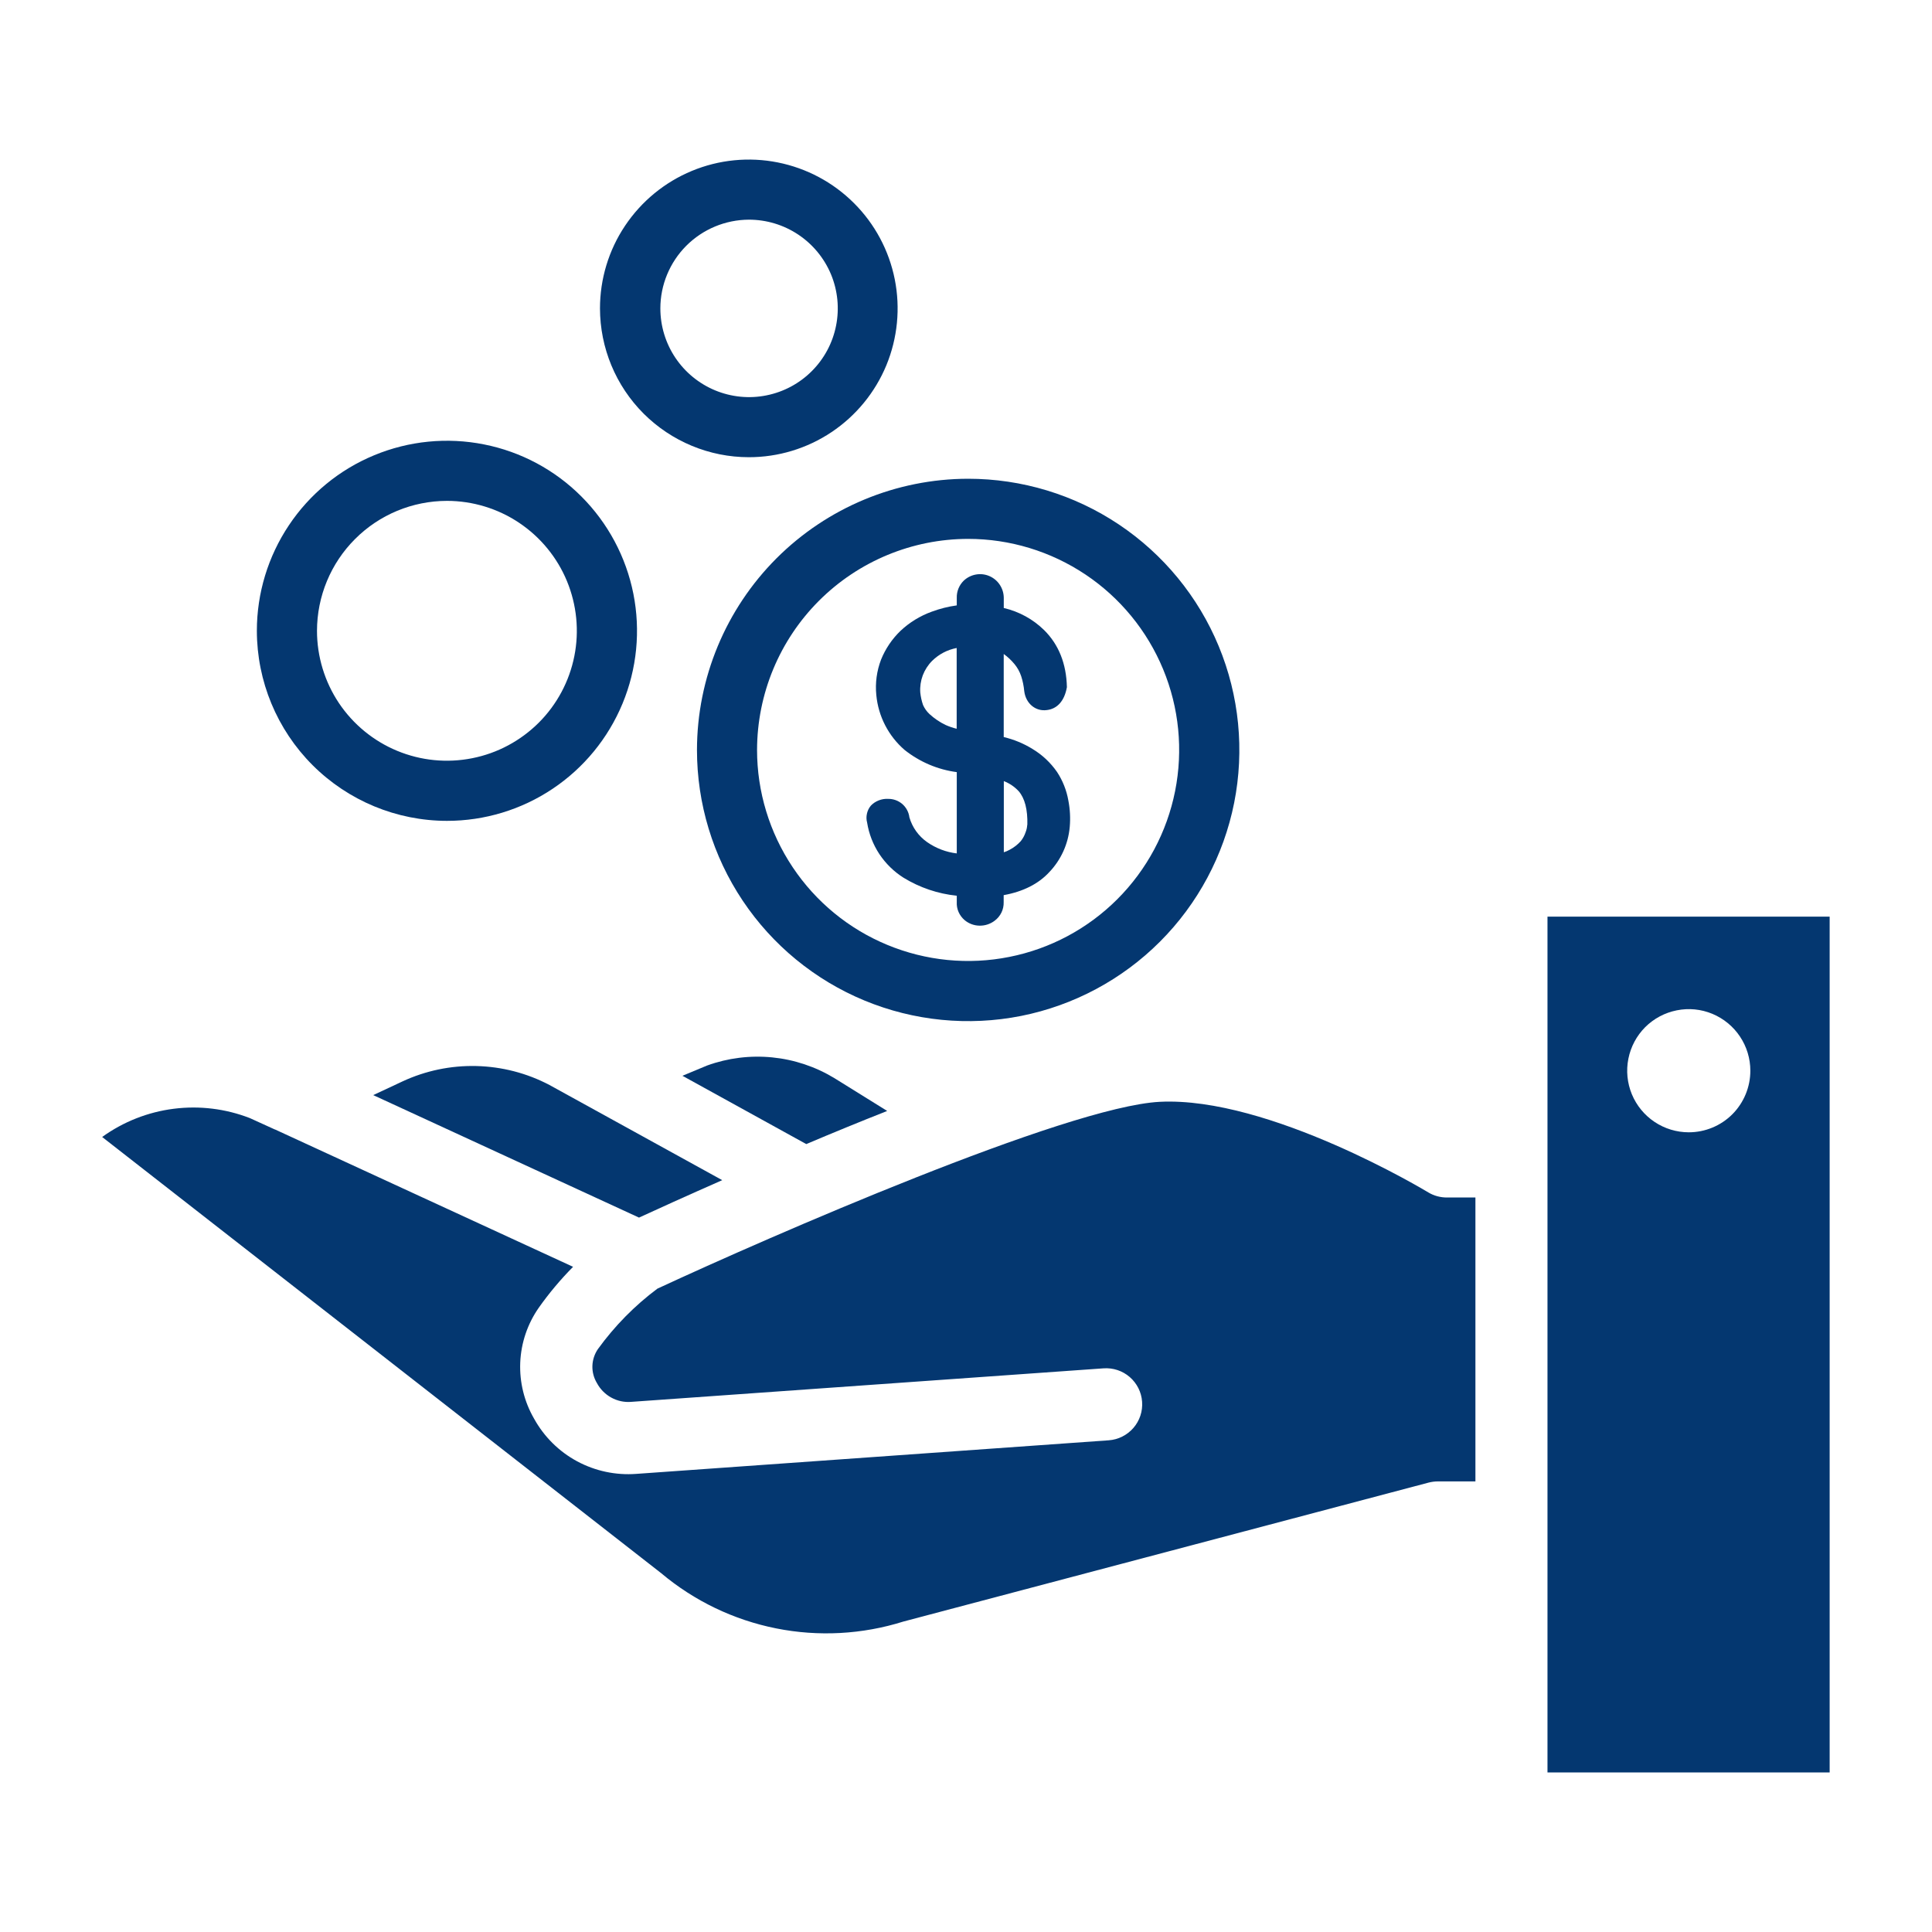
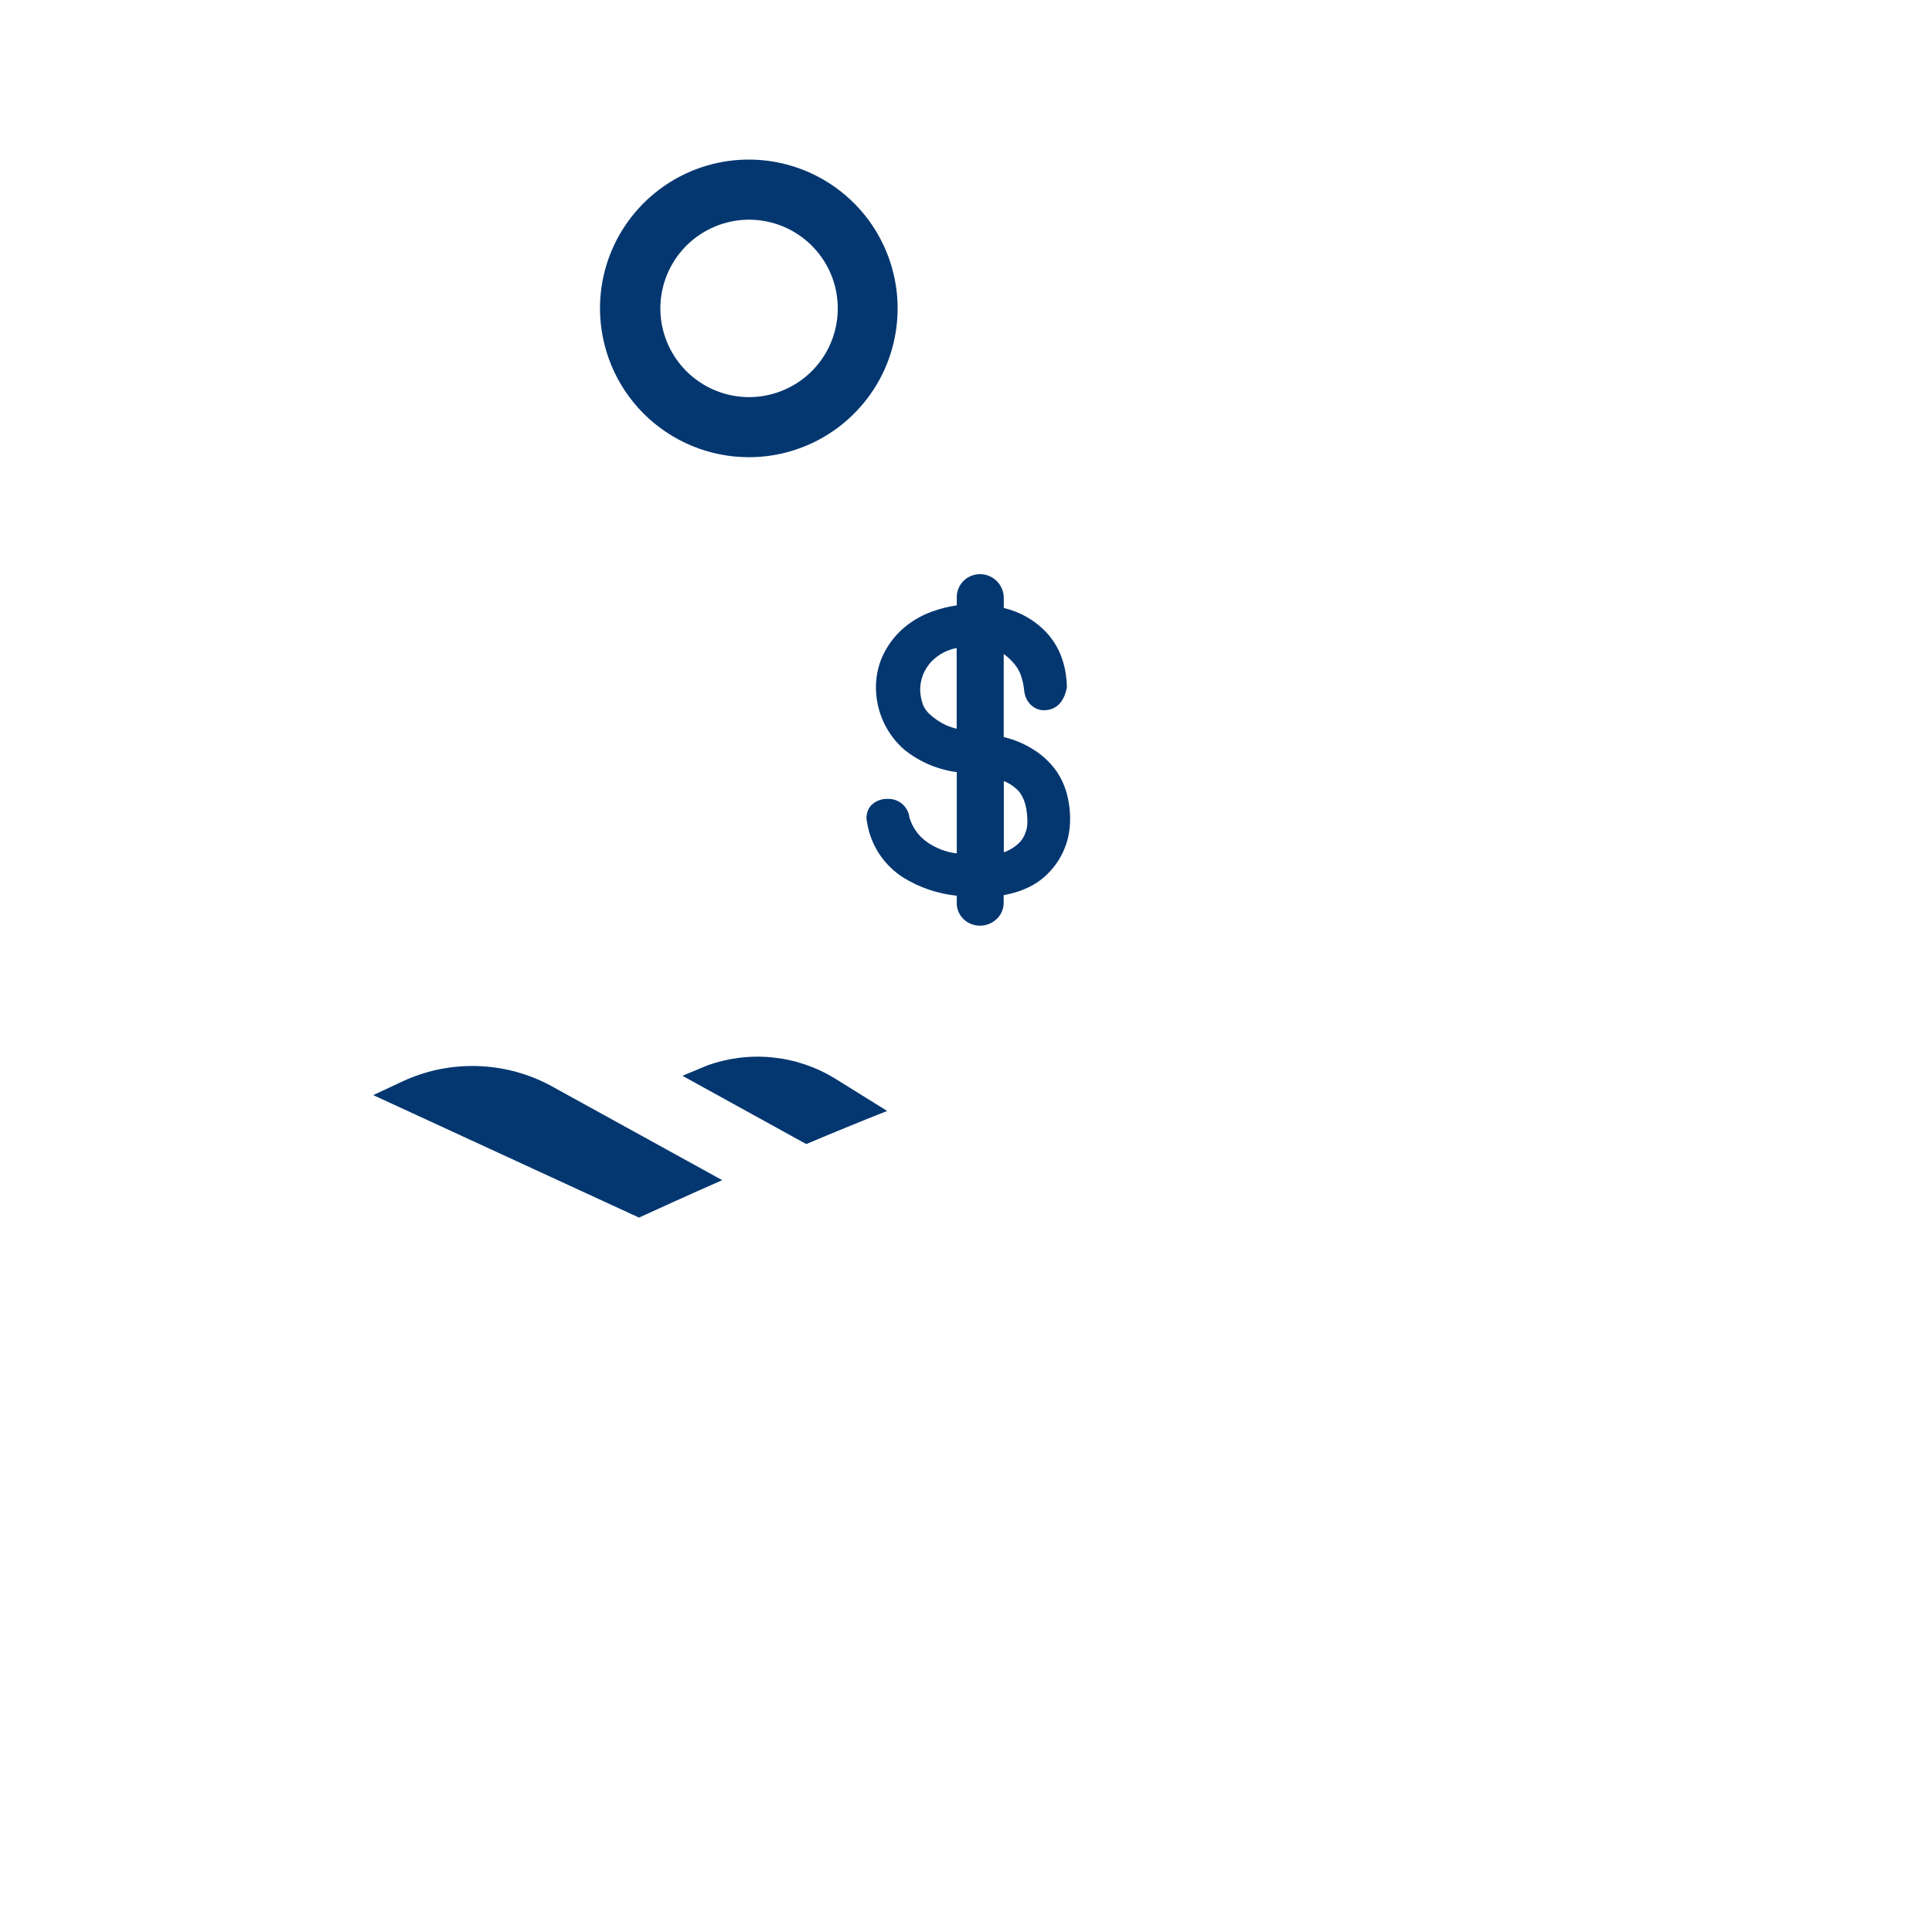
<svg xmlns="http://www.w3.org/2000/svg" width="40" height="40" viewBox="0 0 40 40" fill="none">
-   <path d="M32.039 18.978V36.696H37.881V18.978H32.039ZM34.964 23.443C34.712 23.443 34.465 23.368 34.256 23.228C34.046 23.088 33.883 22.889 33.786 22.656C33.69 22.423 33.664 22.167 33.714 21.919C33.763 21.672 33.884 21.445 34.062 21.266C34.241 21.088 34.468 20.967 34.715 20.918C34.963 20.868 35.219 20.893 35.452 20.99C35.685 21.087 35.884 21.25 36.024 21.46C36.164 21.669 36.239 21.916 36.239 22.168C36.239 22.506 36.105 22.83 35.866 23.07C35.627 23.309 35.302 23.443 34.964 23.443Z" fill="#043770" />
-   <path d="M14.43 15.527C14.43 16.637 14.759 17.723 15.376 18.646C15.993 19.569 16.87 20.289 17.896 20.714C18.922 21.139 20.051 21.25 21.14 21.034C22.229 20.817 23.23 20.282 24.015 19.497C24.8 18.712 25.335 17.711 25.552 16.622C25.768 15.533 25.657 14.404 25.232 13.378C24.807 12.352 24.087 11.475 23.164 10.858C22.241 10.241 21.155 9.912 20.044 9.912C18.556 9.914 17.13 10.507 16.077 11.559C15.025 12.612 14.432 14.038 14.43 15.527ZM20.044 11.157C20.909 11.157 21.753 11.414 22.472 11.894C23.19 12.374 23.75 13.056 24.081 13.855C24.412 14.653 24.498 15.532 24.329 16.38C24.16 17.227 23.744 18.006 23.133 18.617C22.522 19.228 21.744 19.644 20.896 19.812C20.048 19.981 19.17 19.894 18.371 19.563C17.573 19.233 16.891 18.673 16.411 17.954C15.931 17.235 15.674 16.391 15.674 15.527C15.676 14.368 16.137 13.257 16.956 12.438C17.775 11.619 18.886 11.158 20.044 11.157Z" fill="#043770" />
  <path d="M18.708 18.173C19.043 18.378 19.419 18.505 19.809 18.545V18.677C19.805 18.747 19.818 18.817 19.846 18.882C19.875 18.947 19.917 19.004 19.971 19.05C20.059 19.124 20.169 19.164 20.284 19.165C20.396 19.166 20.505 19.13 20.594 19.062C20.653 19.018 20.701 18.96 20.734 18.893C20.766 18.827 20.782 18.753 20.78 18.679V18.533C21.185 18.46 21.499 18.298 21.717 18.064C21.965 17.808 22.117 17.474 22.148 17.119C22.164 16.937 22.154 16.753 22.119 16.573C22.082 16.362 22.002 16.161 21.885 15.983C21.752 15.791 21.581 15.63 21.381 15.509C21.196 15.394 20.993 15.31 20.781 15.26V13.54C20.863 13.599 20.937 13.669 21.002 13.747C21.064 13.821 21.111 13.906 21.142 13.998C21.175 14.099 21.196 14.204 21.206 14.31C21.238 14.566 21.441 14.734 21.675 14.701C21.881 14.677 22.037 14.522 22.089 14.227C22.078 13.741 21.919 13.345 21.62 13.048C21.388 12.82 21.098 12.661 20.782 12.588V12.377C20.781 12.281 20.753 12.188 20.7 12.108C20.648 12.028 20.572 11.965 20.484 11.927C20.396 11.889 20.299 11.878 20.205 11.895C20.11 11.912 20.023 11.956 19.953 12.022C19.906 12.068 19.869 12.123 19.844 12.184C19.819 12.246 19.807 12.311 19.809 12.377V12.534C19.632 12.558 19.458 12.602 19.291 12.664C19.051 12.751 18.831 12.885 18.645 13.06C18.471 13.227 18.333 13.43 18.242 13.655C18.152 13.889 18.118 14.14 18.143 14.39C18.184 14.83 18.394 15.238 18.729 15.527C19.041 15.775 19.414 15.934 19.809 15.986V17.669C19.588 17.643 19.377 17.562 19.195 17.435C19.018 17.311 18.888 17.13 18.828 16.922C18.815 16.815 18.762 16.717 18.681 16.646C18.599 16.576 18.495 16.538 18.387 16.54C18.321 16.536 18.255 16.547 18.194 16.571C18.132 16.595 18.077 16.631 18.031 16.679C17.99 16.727 17.962 16.785 17.949 16.846C17.935 16.907 17.936 16.971 17.953 17.032C17.99 17.265 18.077 17.487 18.207 17.684C18.338 17.88 18.508 18.047 18.708 18.173ZM19.053 14.335C19.045 14.215 19.063 14.095 19.105 13.982C19.148 13.87 19.214 13.767 19.299 13.682C19.438 13.545 19.615 13.452 19.807 13.416V15.088C19.729 15.069 19.652 15.043 19.578 15.01C19.456 14.952 19.344 14.875 19.244 14.784C19.187 14.731 19.141 14.666 19.11 14.595C19.081 14.511 19.062 14.424 19.053 14.335ZM21.267 17.084C21.264 17.134 21.253 17.183 21.234 17.23C21.212 17.297 21.178 17.36 21.134 17.415C21.067 17.489 20.988 17.55 20.899 17.596C20.863 17.616 20.823 17.633 20.783 17.645V16.172C20.9 16.217 21.006 16.289 21.091 16.381C21.218 16.528 21.278 16.762 21.27 17.075L21.267 17.084Z" fill="#043770" />
-   <path d="M9.254 16.995C10.032 16.995 10.793 16.765 11.44 16.332C12.087 15.9 12.591 15.285 12.889 14.566C13.187 13.847 13.265 13.056 13.113 12.292C12.961 11.529 12.586 10.828 12.036 10.278C11.486 9.727 10.785 9.352 10.021 9.201C9.258 9.049 8.467 9.127 7.748 9.425C7.029 9.722 6.414 10.227 5.982 10.874C5.549 11.521 5.318 12.282 5.318 13.06C5.319 14.104 5.734 15.104 6.472 15.842C7.21 16.579 8.21 16.994 9.254 16.995ZM9.254 10.37C9.785 10.37 10.306 10.528 10.748 10.824C11.19 11.12 11.535 11.54 11.738 12.031C11.941 12.523 11.995 13.064 11.891 13.585C11.787 14.107 11.531 14.586 11.155 14.962C10.778 15.338 10.299 15.595 9.777 15.698C9.255 15.802 8.715 15.749 8.223 15.545C7.732 15.342 7.312 14.997 7.016 14.555C6.721 14.112 6.563 13.592 6.563 13.06C6.564 12.347 6.847 11.663 7.352 11.159C7.856 10.654 8.54 10.371 9.254 10.37Z" fill="#043770" />
  <path d="M15.505 9.466C16.115 9.466 16.71 9.285 17.217 8.946C17.723 8.607 18.118 8.126 18.351 7.563C18.583 7 18.644 6.38 18.525 5.783C18.406 5.185 18.112 4.636 17.681 4.206C17.25 3.775 16.701 3.482 16.103 3.363C15.506 3.244 14.886 3.305 14.323 3.539C13.761 3.772 13.28 4.167 12.941 4.674C12.602 5.18 12.422 5.776 12.422 6.385C12.423 7.202 12.748 7.986 13.326 8.564C13.905 9.141 14.688 9.466 15.505 9.466ZM15.505 4.548C15.869 4.548 16.224 4.655 16.527 4.857C16.829 5.058 17.065 5.345 17.205 5.68C17.344 6.016 17.381 6.385 17.31 6.742C17.24 7.098 17.065 7.426 16.808 7.683C16.552 7.94 16.224 8.115 15.868 8.186C15.512 8.258 15.142 8.221 14.806 8.082C14.471 7.943 14.184 7.708 13.982 7.406C13.78 7.104 13.672 6.749 13.672 6.385C13.672 5.899 13.866 5.432 14.209 5.088C14.553 4.744 15.019 4.55 15.505 4.548Z" fill="#043770" />
  <path d="M18.368 23.001L17.274 22.321C16.883 22.084 16.443 21.937 15.987 21.892C15.531 21.847 15.071 21.904 14.641 22.06L14.129 22.273L16.693 23.687C17.23 23.459 17.796 23.227 18.368 23.001Z" fill="#043770" />
  <path d="M8.332 22.39L7.727 22.673L13.23 25.209C13.598 25.039 14.209 24.762 14.953 24.434L11.377 22.464C10.91 22.218 10.392 22.084 9.863 22.071C9.335 22.058 8.811 22.167 8.332 22.39Z" fill="#043770" />
-   <path d="M29.572 24.688C29.539 24.668 26.276 22.696 24.009 22.812C22.086 22.913 15.915 25.61 13.611 26.68C13.139 27.032 12.725 27.454 12.38 27.93C12.309 28.033 12.269 28.154 12.265 28.279C12.261 28.404 12.294 28.527 12.358 28.634C12.426 28.761 12.529 28.866 12.655 28.935C12.782 29.005 12.925 29.036 13.069 29.024L22.847 28.33C22.945 28.323 23.043 28.335 23.137 28.366C23.23 28.397 23.316 28.446 23.39 28.51C23.464 28.574 23.525 28.653 23.569 28.74C23.613 28.828 23.639 28.924 23.646 29.021C23.653 29.119 23.641 29.218 23.61 29.311C23.579 29.404 23.53 29.49 23.466 29.564C23.401 29.638 23.323 29.699 23.235 29.743C23.148 29.787 23.052 29.813 22.954 29.82L13.175 30.515C12.75 30.547 12.325 30.457 11.949 30.255C11.574 30.053 11.265 29.747 11.058 29.373C10.854 29.021 10.754 28.618 10.771 28.21C10.788 27.803 10.921 27.41 11.154 27.076C11.367 26.774 11.605 26.491 11.865 26.228L5.693 23.384H5.689L5.173 23.149C4.671 22.954 4.129 22.888 3.595 22.956C3.06 23.024 2.552 23.225 2.115 23.54L13.689 32.571C14.373 33.146 15.192 33.539 16.069 33.714C16.945 33.889 17.852 33.84 18.705 33.572L29.576 30.696C29.639 30.68 29.703 30.671 29.768 30.671H30.547V24.793H29.96C29.824 24.794 29.689 24.758 29.572 24.688Z" fill="#043770" />
</svg>